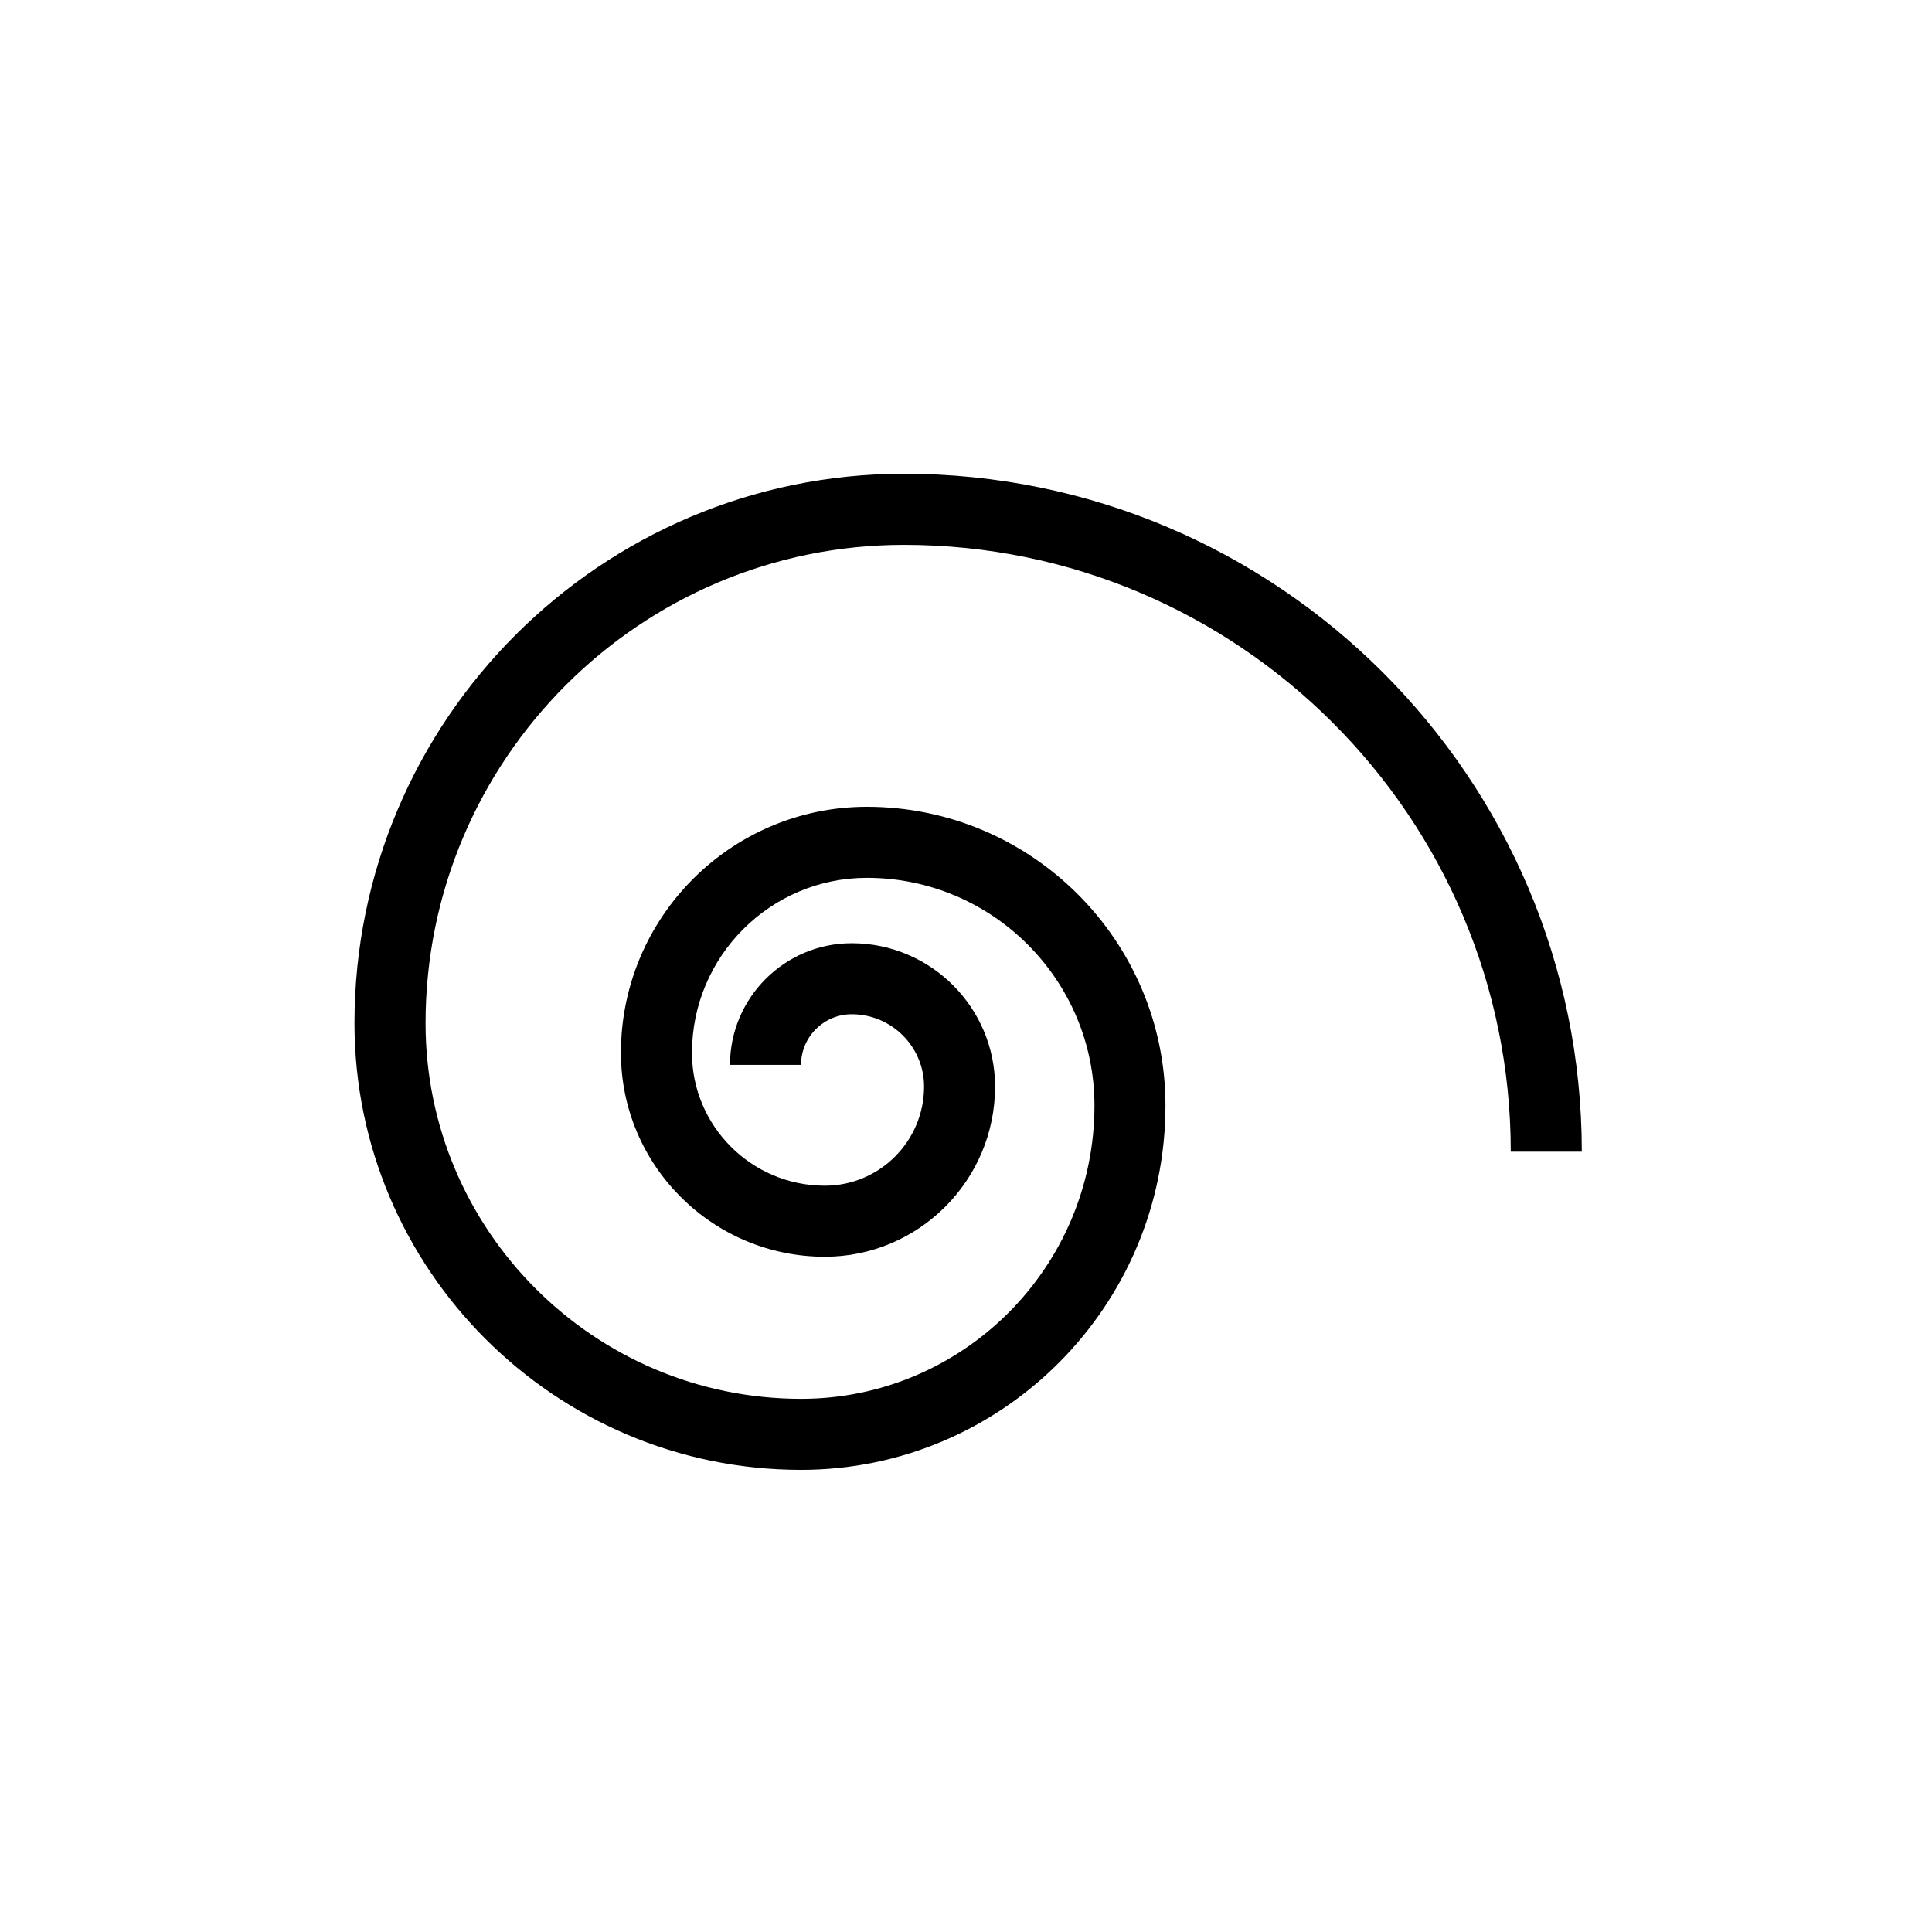
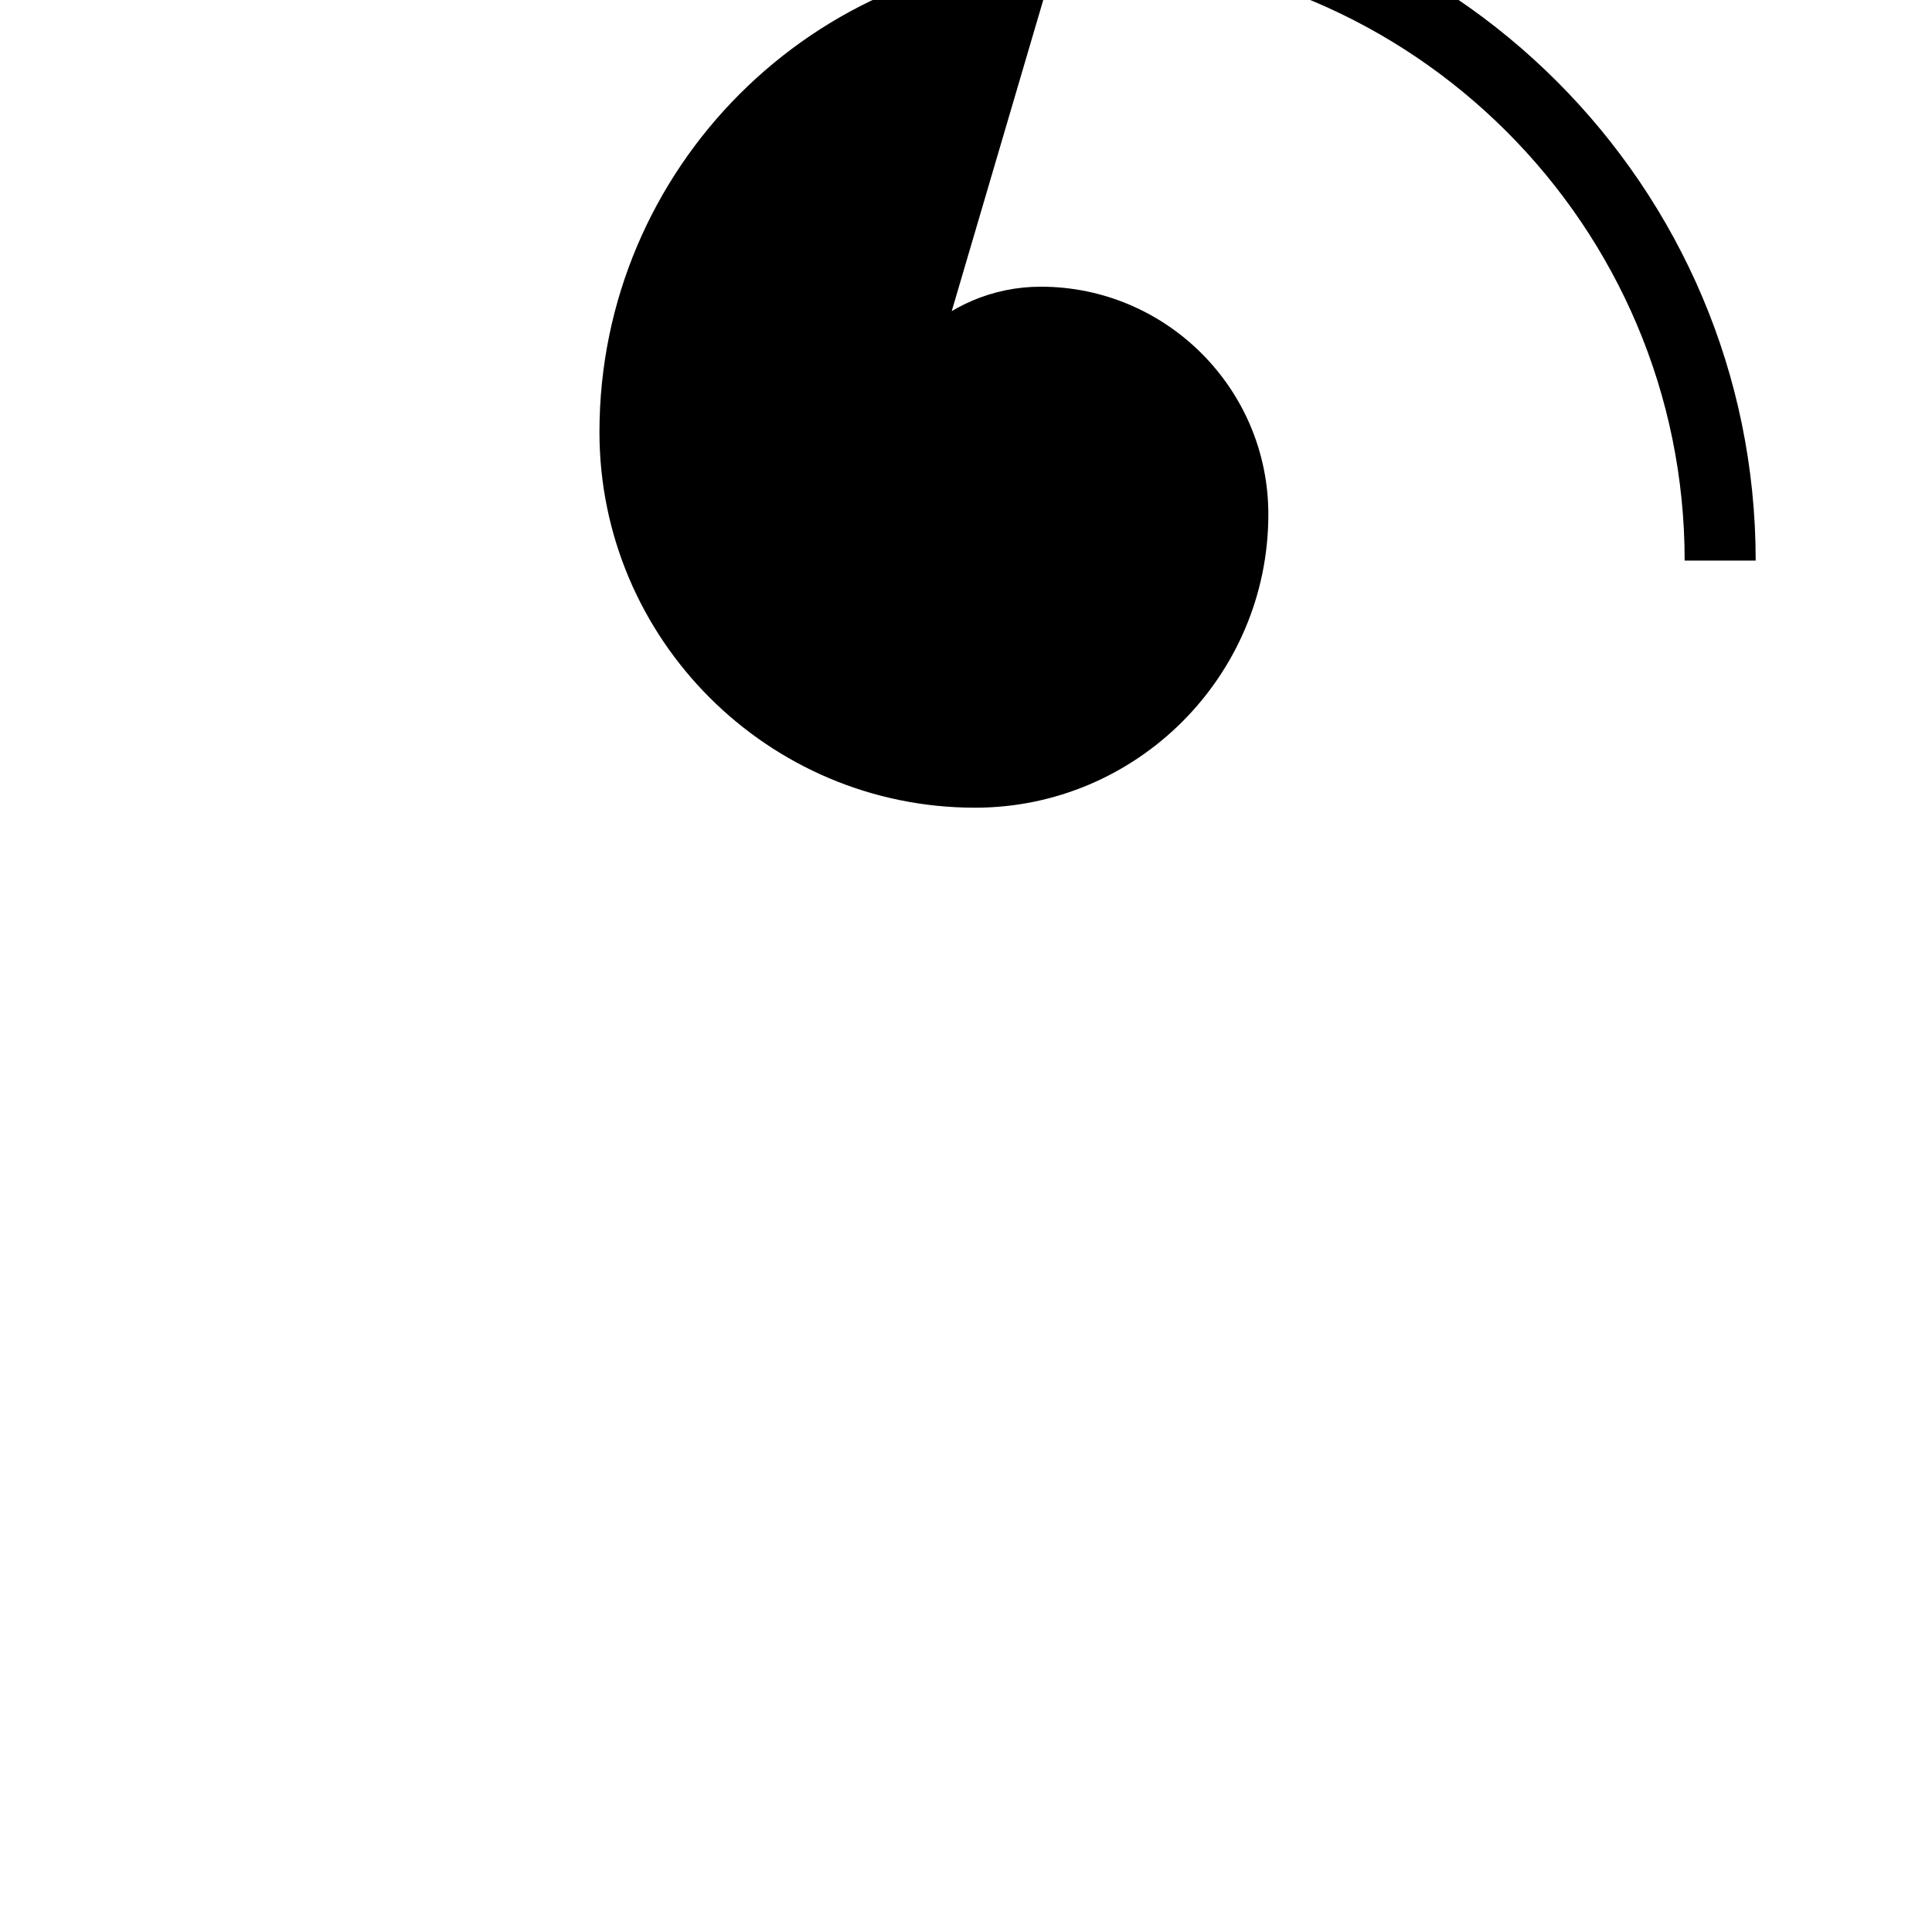
<svg xmlns="http://www.w3.org/2000/svg" fill="#000000" width="800px" height="800px" version="1.1" viewBox="144 144 512 512">
-   <path d="m383.54 269.55c-80.281 0-145.6 65.312-145.6 145.6 0 65.27 53.094 118.38 118.36 118.38 53.242 0 96.559-43.328 96.559-96.57 0-43.645-35.492-79.152-79.125-79.152-35.941 0-65.184 29.25-65.184 65.203 0 29.793 24.238 54.035 54.035 54.035 24.879 0 45.117-20.23 45.117-45.098 0-20.945-17.035-37.984-37.984-37.984-17.789 0-32.262 14.465-32.262 32.242h18.824c0-7.398 6.023-13.422 13.438-13.422 10.57 0 19.168 8.598 19.168 19.16 0 14.488-11.797 26.277-26.297 26.277-19.418 0-35.211-15.801-35.211-35.207 0-25.574 20.793-46.379 46.363-46.379 33.25 0 60.301 27.066 60.301 60.324 0 42.863-34.875 77.746-77.734 77.746-54.883 0-99.531-44.656-99.531-99.543 0-69.906 56.871-126.77 126.77-126.77 88.676 0 160.82 72.145 160.82 160.82h18.824c0-99.066-80.594-179.66-179.65-179.66z" />
+   <path d="m383.54 269.55h18.824c0-7.398 6.023-13.422 13.438-13.422 10.57 0 19.168 8.598 19.168 19.16 0 14.488-11.797 26.277-26.297 26.277-19.418 0-35.211-15.801-35.211-35.207 0-25.574 20.793-46.379 46.363-46.379 33.25 0 60.301 27.066 60.301 60.324 0 42.863-34.875 77.746-77.734 77.746-54.883 0-99.531-44.656-99.531-99.543 0-69.906 56.871-126.77 126.77-126.77 88.676 0 160.82 72.145 160.82 160.82h18.824c0-99.066-80.594-179.66-179.65-179.66z" />
</svg>